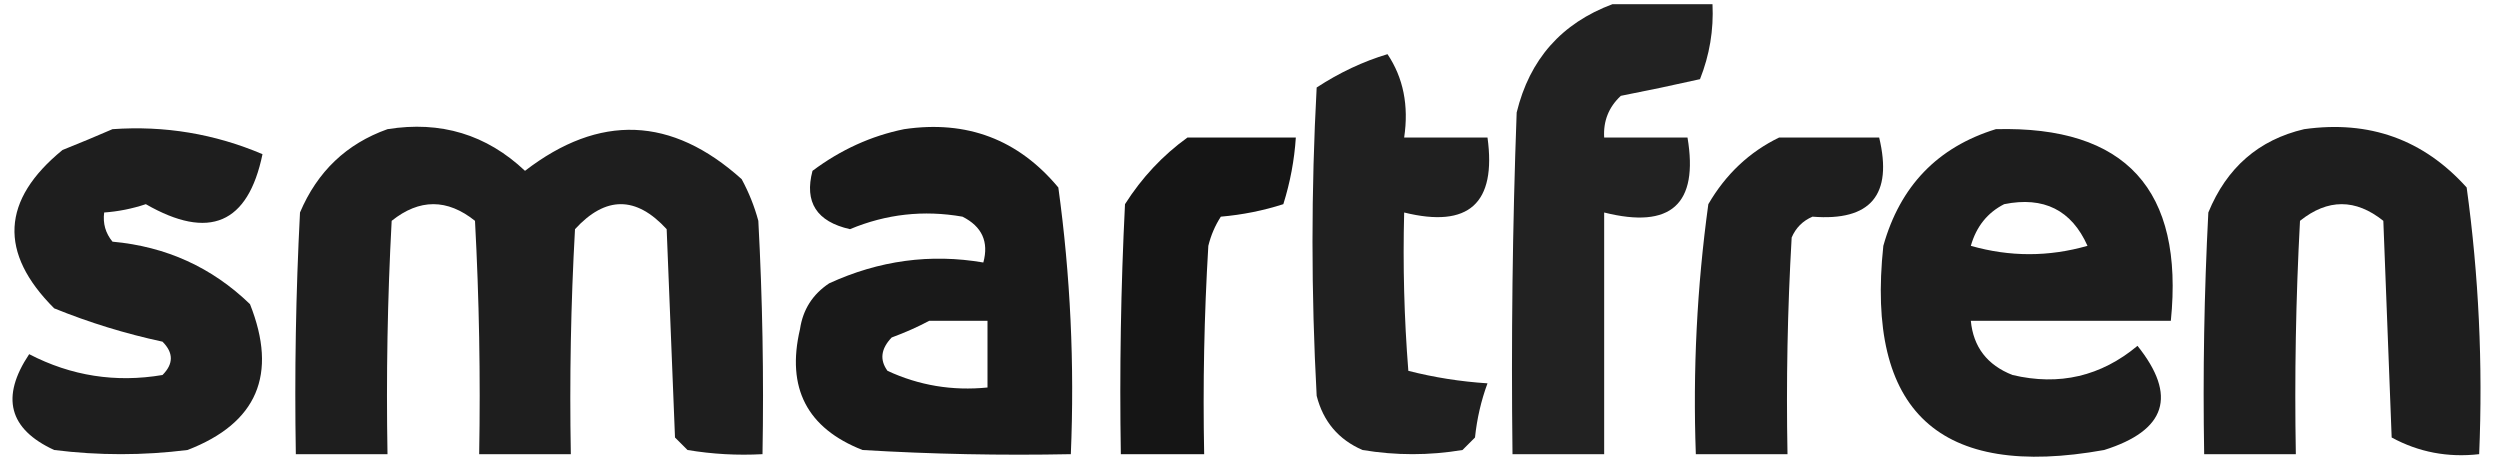
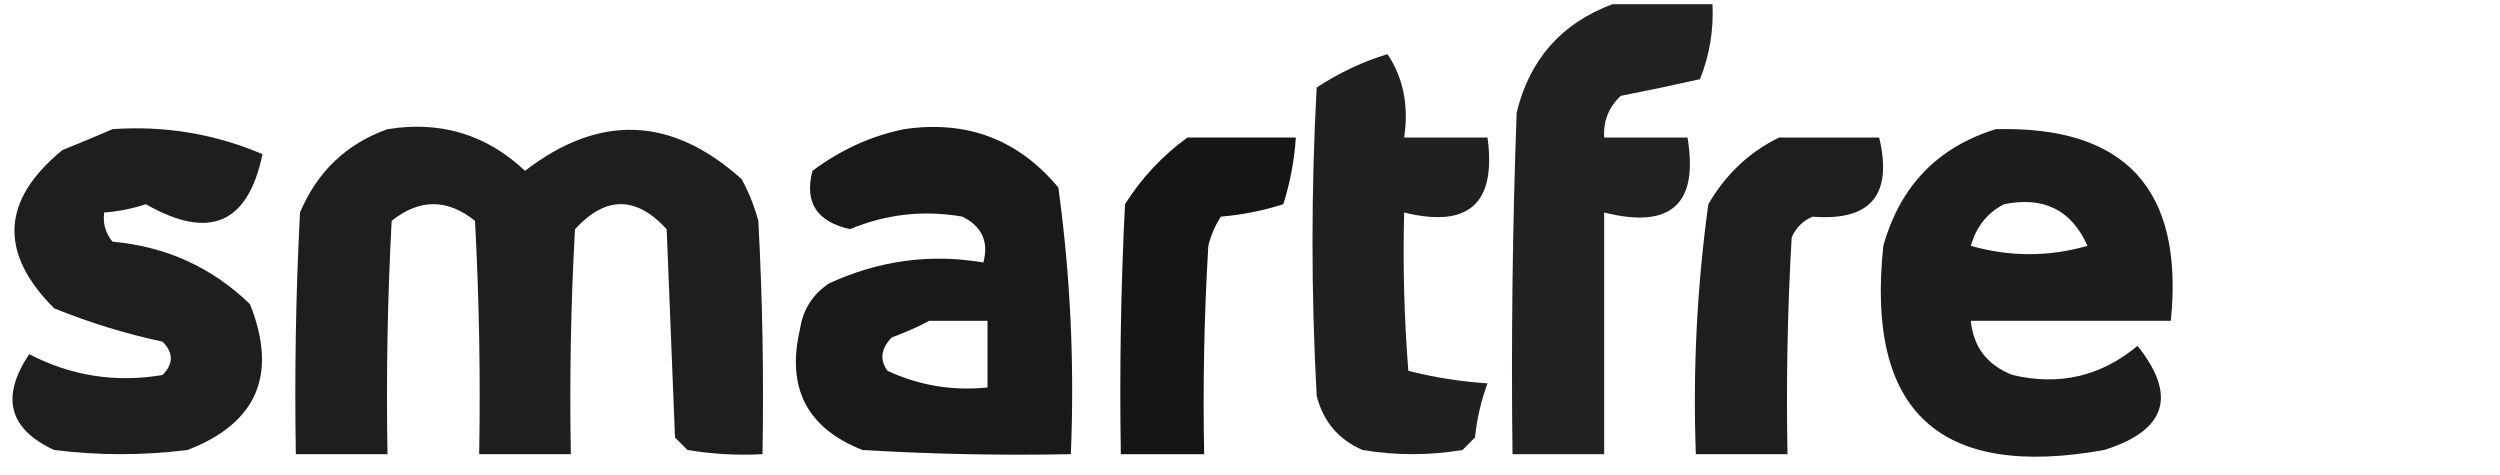
<svg xmlns="http://www.w3.org/2000/svg" version="1.1" width="300px" height="57px" style="shape-rendering:geometricPrecision; text-rendering:geometricPrecision; image-rendering:optimizeQuality; fill-rule:evenodd; clip-rule:evenodd">
  <g>
    <path style="opacity:0.866" fill="#000000" d="M 193.5,0.5 C 197.5,0.5 201.5,0.5 205.5,0.5C 205.649,3.607 205.149,6.607 204,9.5C 200.869,10.206 197.702,10.873 194.5,11.5C 193.05,12.85 192.383,14.517 192.5,16.5C 195.833,16.5 199.167,16.5 202.5,16.5C 203.845,24.511 200.512,27.511 192.5,25.5C 192.5,35.167 192.5,44.833 192.5,54.5C 188.833,54.5 185.167,54.5 181.5,54.5C 181.333,40.829 181.5,27.163 182,13.5C 183.553,7.116 187.386,2.783 193.5,0.5 Z" />
  </g>
  <g>
    <path style="opacity:0.875" fill="#000000" d="M 166.5,6.5 C 168.402,9.337 169.069,12.671 168.5,16.5C 171.833,16.5 175.167,16.5 178.5,16.5C 179.586,24.414 176.253,27.414 168.5,25.5C 168.334,31.842 168.5,38.175 169,44.5C 172.076,45.288 175.242,45.788 178.5,46C 177.736,48.069 177.236,50.236 177,52.5C 176.5,53 176,53.5 175.5,54C 171.5,54.667 167.5,54.667 163.5,54C 160.619,52.749 158.786,50.583 158,47.5C 157.333,35.167 157.333,22.833 158,10.5C 160.738,8.711 163.572,7.378 166.5,6.5 Z" />
  </g>
  <g>
    <path style="opacity:0.88" fill="#000000" d="M 13.5,15.5 C 19.755,15.058 25.755,16.058 31.5,18.5C 29.767,26.865 25.1,28.865 17.5,24.5C 15.865,25.046 14.199,25.38 12.5,25.5C 12.33,26.822 12.663,27.989 13.5,29C 19.936,29.584 25.436,32.084 30,36.5C 33.354,44.95 30.854,50.783 22.5,54C 17.167,54.667 11.833,54.667 6.5,54C 1.058,51.489 0.058,47.656 3.5,42.5C 8.55,45.117 13.883,45.95 19.5,45C 20.833,43.667 20.833,42.333 19.5,41C 15.044,40.043 10.711,38.709 6.5,37C -0.172,30.331 0.162,23.997 7.5,18C 9.611,17.155 11.611,16.322 13.5,15.5 Z" />
  </g>
  <g>
    <path style="opacity:0.88" fill="#000000" d="M 46.5,15.5 C 52.883,14.476 58.383,16.143 63,20.5C 71.939,13.617 80.606,13.95 89,21.5C 89.862,23.087 90.529,24.754 91,26.5C 91.5,35.827 91.666,45.161 91.5,54.5C 88.482,54.665 85.482,54.498 82.5,54C 82,53.5 81.5,53 81,52.5C 80.667,44.167 80.333,35.833 80,27.5C 76.333,23.5 72.667,23.5 69,27.5C 68.5,36.494 68.334,45.494 68.5,54.5C 64.833,54.5 61.167,54.5 57.5,54.5C 57.666,45.161 57.5,35.827 57,26.5C 53.667,23.833 50.333,23.833 47,26.5C 46.5,35.827 46.334,45.161 46.5,54.5C 42.833,54.5 39.167,54.5 35.5,54.5C 35.334,44.828 35.5,35.161 36,25.5C 38.081,20.584 41.581,17.25 46.5,15.5 Z" />
  </g>
  <g>
    <path style="opacity:0.9" fill="#000000" d="M 108.5,15.5 C 116.022,14.394 122.189,16.728 127,22.5C 128.453,33.063 128.953,43.73 128.5,54.5C 120.16,54.666 111.827,54.5 103.5,54C 96.844,51.386 94.344,46.553 96,39.5C 96.346,37.152 97.513,35.319 99.5,34C 105.489,31.249 111.655,30.416 118,31.5C 118.677,29.018 117.844,27.185 115.5,26C 110.841,25.184 106.341,25.684 102,27.5C 98.001,26.599 96.501,24.266 97.5,20.5C 100.895,17.964 104.562,16.298 108.5,15.5 Z M 111.5,38.5 C 113.833,38.5 116.167,38.5 118.5,38.5C 118.5,41.167 118.5,43.833 118.5,46.5C 114.278,46.922 110.278,46.255 106.5,44.5C 105.54,43.188 105.706,41.854 107,40.5C 108.622,39.901 110.122,39.234 111.5,38.5 Z" />
  </g>
  <g>
    <path style="opacity:0.883" fill="#000000" d="M 239.5,15.5 C 255.092,15.098 262.092,22.765 260.5,38.5C 252.5,38.5 244.5,38.5 236.5,38.5C 236.799,41.642 238.466,43.809 241.5,45C 247.114,46.324 252.114,45.157 256.5,41.5C 261.291,47.489 259.957,51.656 252.5,54C 232.721,57.552 223.888,49.386 226,29.5C 228.017,22.319 232.517,17.652 239.5,15.5 Z M 240.5,24.5 C 245.254,23.543 248.587,25.21 250.5,29.5C 245.833,30.833 241.167,30.833 236.5,29.5C 237.16,27.185 238.493,25.519 240.5,24.5 Z" />
  </g>
  <g>
-     <path style="opacity:0.882" fill="#000000" d="M 276.5,15.5 C 284.32,14.406 290.82,16.739 296,22.5C 297.453,33.063 297.953,43.73 297.5,54.5C 293.743,54.929 290.243,54.263 287,52.5C 286.667,43.833 286.333,35.167 286,26.5C 282.667,23.833 279.333,23.833 276,26.5C 275.5,35.827 275.334,45.161 275.5,54.5C 271.833,54.5 268.167,54.5 264.5,54.5C 264.334,44.828 264.5,35.161 265,25.5C 267.21,20.112 271.043,16.779 276.5,15.5 Z" />
-   </g>
+     </g>
  <g>
    <path style="opacity:0.915" fill="#000000" d="M 142.5,16.5 C 146.833,16.5 151.167,16.5 155.5,16.5C 155.322,19.216 154.822,21.883 154,24.5C 151.595,25.274 149.095,25.774 146.5,26C 145.809,27.067 145.309,28.234 145,29.5C 144.5,37.827 144.334,46.16 144.5,54.5C 141.167,54.5 137.833,54.5 134.5,54.5C 134.334,44.494 134.5,34.494 135,24.5C 137.028,21.308 139.528,18.641 142.5,16.5 Z" />
  </g>
  <g>
    <path style="opacity:0.882" fill="#000000" d="M 213.5,16.5 C 217.5,16.5 221.5,16.5 225.5,16.5C 227.148,23.39 224.481,26.556 217.5,26C 216.333,26.5 215.5,27.333 215,28.5C 214.5,37.16 214.334,45.827 214.5,54.5C 210.833,54.5 207.167,54.5 203.5,54.5C 203.135,44.443 203.635,34.443 205,24.5C 207.098,20.897 209.932,18.23 213.5,16.5 Z" />
  </g>
</svg>